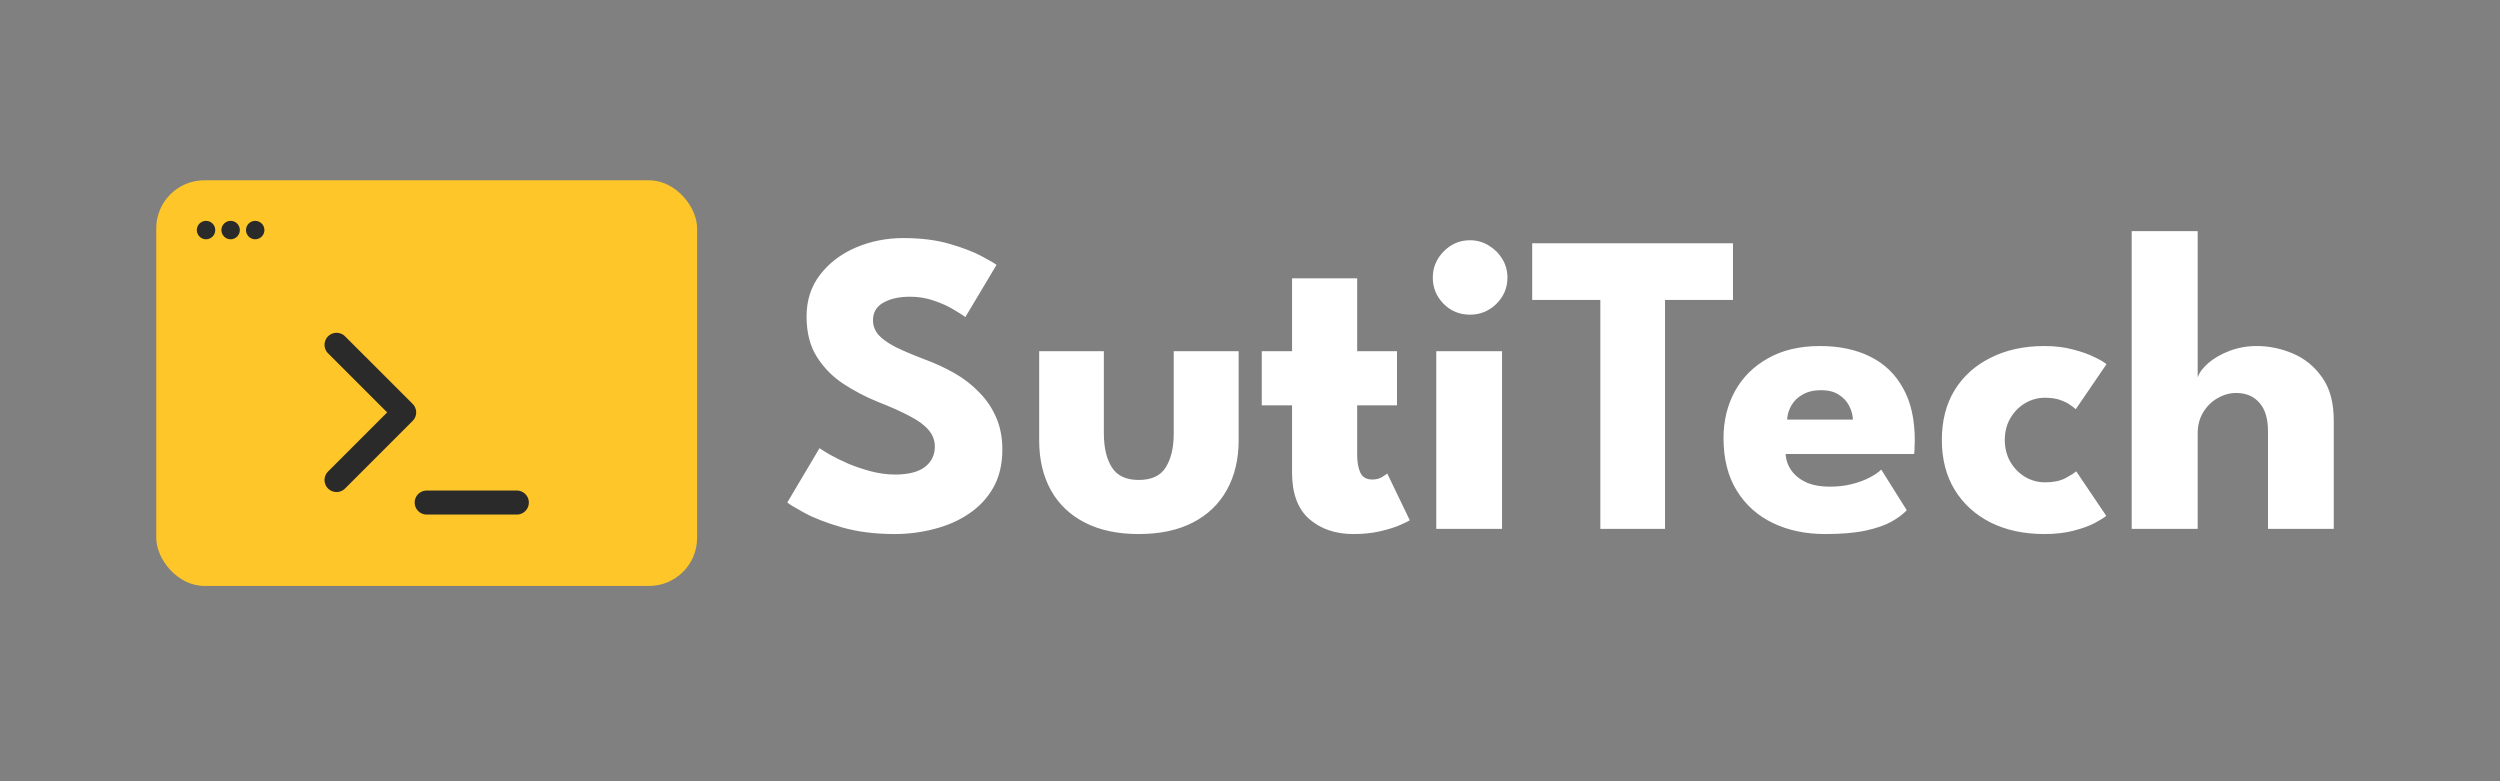
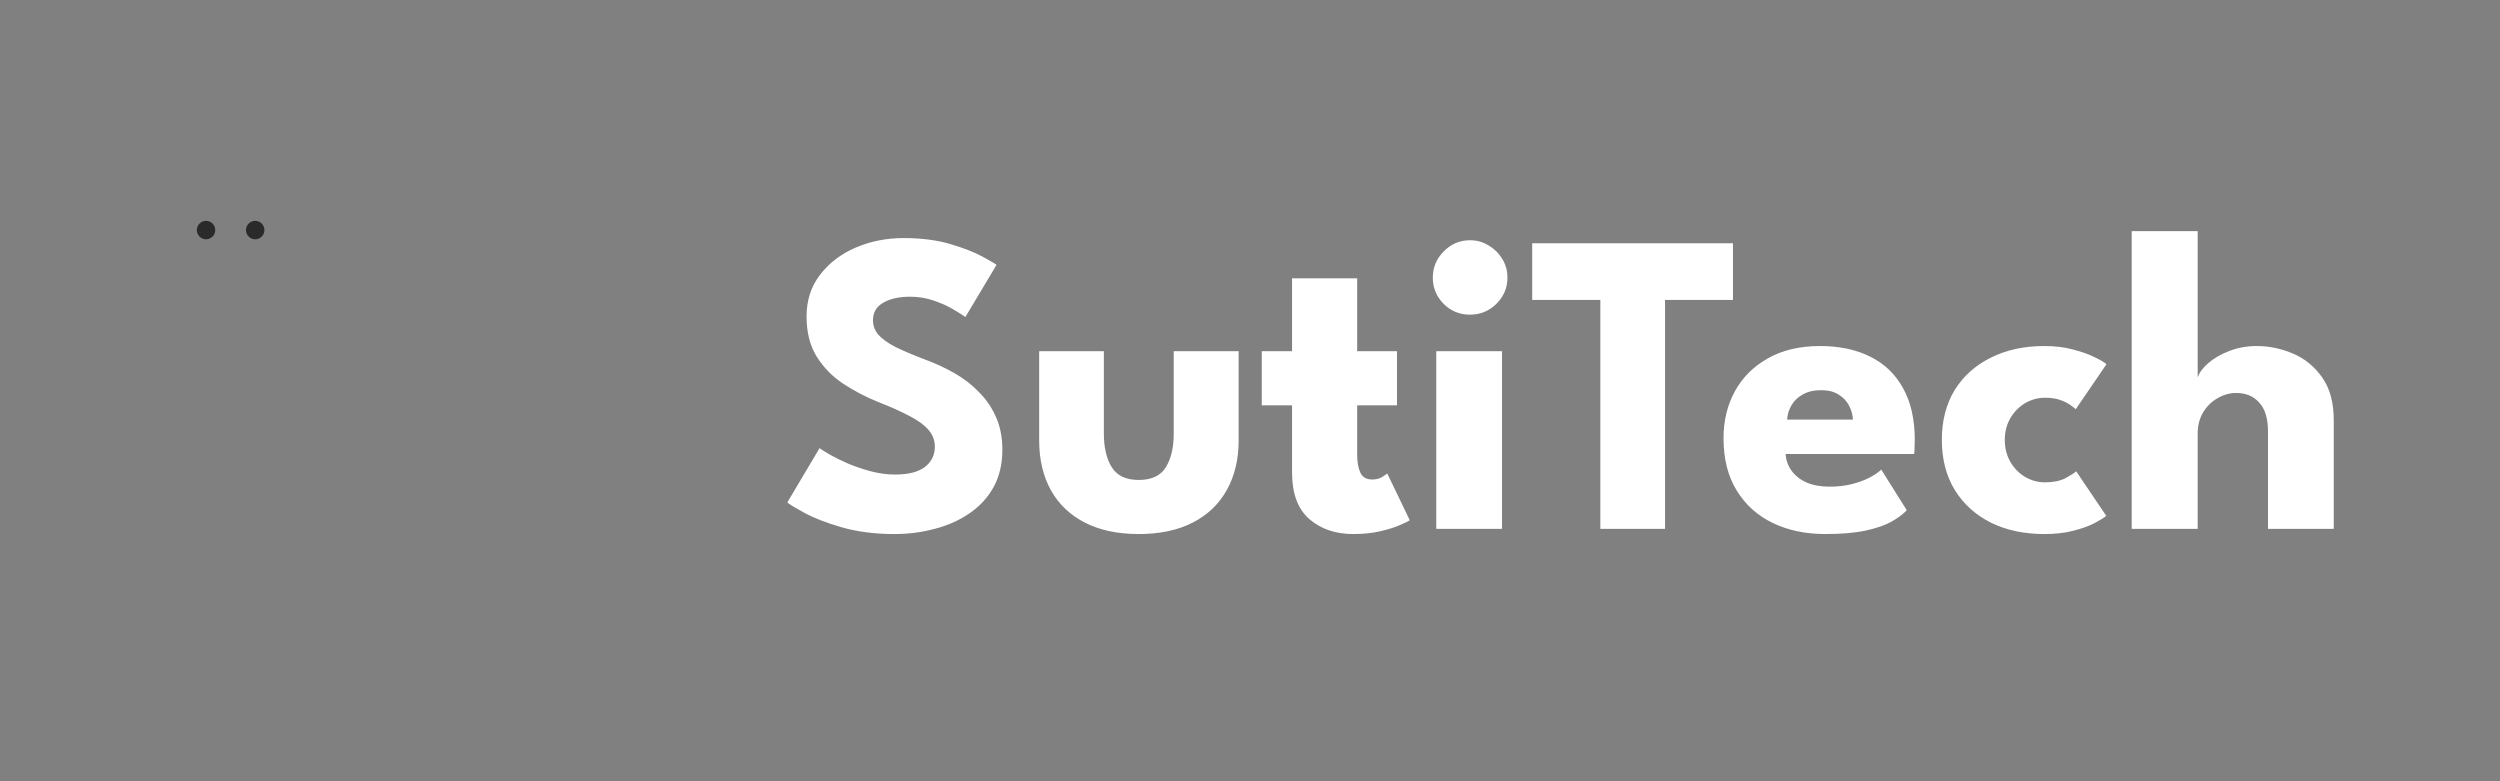
<svg xmlns="http://www.w3.org/2000/svg" width="208" height="65" viewBox="0 0 208 65" fill="none">
  <rect x="0" y="0" width="208" height="65" fill="#808080" stroke="none" />
  <path d="M75.152 19.808C76.628 19.808 77.918 19.97 79.022 20.294C80.126 20.618 81.014 20.96 81.686 21.32C82.358 21.68 82.766 21.92 82.91 22.04L80.318 26.378C80.126 26.234 79.796 26.024 79.328 25.748C78.872 25.472 78.326 25.226 77.69 25.01C77.066 24.794 76.412 24.686 75.728 24.686C74.804 24.686 74.054 24.854 73.478 25.19C72.914 25.514 72.632 26 72.632 26.648C72.632 27.092 72.782 27.494 73.082 27.854C73.394 28.202 73.862 28.538 74.486 28.862C75.122 29.174 75.926 29.516 76.898 29.888C77.786 30.212 78.62 30.596 79.4 31.04C80.18 31.484 80.864 32.012 81.452 32.624C82.052 33.224 82.526 33.92 82.874 34.712C83.222 35.504 83.396 36.404 83.396 37.412C83.396 38.612 83.15 39.656 82.658 40.544C82.166 41.42 81.494 42.146 80.642 42.722C79.802 43.298 78.842 43.724 77.762 44C76.694 44.288 75.584 44.432 74.432 44.432C72.8 44.432 71.336 44.246 70.04 43.874C68.756 43.502 67.718 43.1 66.926 42.668C66.134 42.236 65.66 41.948 65.504 41.804L68.186 37.286C68.33 37.394 68.606 37.568 69.014 37.808C69.434 38.048 69.944 38.3 70.544 38.564C71.144 38.816 71.78 39.032 72.452 39.212C73.136 39.392 73.808 39.482 74.468 39.482C75.572 39.482 76.4 39.272 76.952 38.852C77.504 38.42 77.78 37.856 77.78 37.16C77.78 36.644 77.606 36.182 77.258 35.774C76.91 35.366 76.388 34.982 75.692 34.622C74.996 34.25 74.126 33.86 73.082 33.452C72.038 33.032 71.06 32.522 70.148 31.922C69.248 31.322 68.516 30.572 67.952 29.672C67.388 28.772 67.106 27.656 67.106 26.324C67.106 24.992 67.478 23.84 68.222 22.868C68.978 21.884 69.968 21.128 71.192 20.6C72.428 20.072 73.748 19.808 75.152 19.808ZM91.841 36.062C91.841 37.238 92.062 38.18 92.507 38.888C92.951 39.584 93.695 39.932 94.739 39.932C95.806 39.932 96.556 39.584 96.989 38.888C97.433 38.18 97.654 37.238 97.654 36.062V29.222H103.055V36.638C103.055 38.222 102.725 39.602 102.065 40.778C101.417 41.942 100.475 42.842 99.239 43.478C98.002 44.114 96.502 44.432 94.739 44.432C92.987 44.432 91.493 44.114 90.257 43.478C89.02 42.842 88.079 41.942 87.43 40.778C86.782 39.602 86.459 38.222 86.459 36.638V29.222H91.841V36.062ZM104.979 29.222H107.499V23.156H112.917V29.222H116.229V33.722H112.917V37.844C112.917 38.456 113.007 38.954 113.187 39.338C113.367 39.71 113.697 39.896 114.177 39.896C114.501 39.896 114.777 39.824 115.005 39.68C115.233 39.536 115.371 39.44 115.419 39.392L117.291 43.28C117.207 43.352 116.943 43.484 116.499 43.676C116.067 43.868 115.515 44.042 114.843 44.198C114.171 44.354 113.421 44.432 112.593 44.432C111.117 44.432 109.899 44.018 108.939 43.19C107.979 42.35 107.499 41.06 107.499 39.32V33.722H104.979V29.222ZM119.497 44V29.222H124.969V44H119.497ZM122.305 26.18C121.441 26.18 120.709 25.88 120.109 25.28C119.509 24.668 119.209 23.942 119.209 23.102C119.209 22.262 119.509 21.536 120.109 20.924C120.721 20.3 121.453 19.988 122.305 19.988C122.869 19.988 123.385 20.132 123.853 20.42C124.321 20.696 124.699 21.068 124.987 21.536C125.275 22.004 125.419 22.526 125.419 23.102C125.419 23.942 125.113 24.668 124.501 25.28C123.889 25.88 123.157 26.18 122.305 26.18ZM133.149 24.956H127.479V20.24H144.183V24.956H138.531V44H133.149V24.956ZM148.563 37.772C148.599 38.3 148.767 38.768 149.067 39.176C149.367 39.584 149.781 39.908 150.309 40.148C150.849 40.376 151.485 40.49 152.217 40.49C152.913 40.49 153.537 40.418 154.089 40.274C154.653 40.13 155.139 39.95 155.547 39.734C155.967 39.518 156.291 39.296 156.519 39.068L158.643 42.452C158.343 42.776 157.917 43.094 157.365 43.406C156.825 43.706 156.111 43.952 155.223 44.144C154.335 44.336 153.213 44.432 151.857 44.432C150.225 44.432 148.773 44.126 147.501 43.514C146.229 42.902 145.227 42.002 144.495 40.814C143.763 39.626 143.397 38.174 143.397 36.458C143.397 35.018 143.709 33.722 144.333 32.57C144.969 31.406 145.887 30.488 147.087 29.816C148.287 29.132 149.733 28.79 151.425 28.79C153.033 28.79 154.425 29.084 155.601 29.672C156.789 30.26 157.701 31.136 158.337 32.3C158.985 33.452 159.309 34.892 159.309 36.62C159.309 36.716 159.303 36.908 159.291 37.196C159.291 37.484 159.279 37.676 159.255 37.772H148.563ZM154.161 34.91C154.149 34.526 154.047 34.148 153.855 33.776C153.663 33.392 153.375 33.08 152.991 32.84C152.607 32.588 152.115 32.462 151.515 32.462C150.915 32.462 150.405 32.582 149.985 32.822C149.577 33.05 149.265 33.35 149.049 33.722C148.833 34.094 148.713 34.49 148.689 34.91H154.161ZM170.147 40.13C170.831 40.13 171.395 40.016 171.839 39.788C172.283 39.548 172.583 39.356 172.739 39.212L175.241 42.92C175.049 43.076 174.719 43.28 174.251 43.532C173.783 43.772 173.195 43.982 172.487 44.162C171.791 44.342 170.993 44.432 170.093 44.432C168.401 44.432 166.913 44.114 165.629 43.478C164.345 42.83 163.343 41.918 162.623 40.742C161.915 39.566 161.561 38.186 161.561 36.602C161.561 35.006 161.915 33.626 162.623 32.462C163.343 31.298 164.345 30.398 165.629 29.762C166.913 29.114 168.401 28.79 170.093 28.79C170.981 28.79 171.773 28.886 172.469 29.078C173.177 29.258 173.771 29.468 174.251 29.708C174.731 29.936 175.067 30.134 175.259 30.302L172.703 34.046C172.619 33.962 172.463 33.842 172.235 33.686C172.019 33.53 171.737 33.392 171.389 33.272C171.041 33.152 170.627 33.092 170.147 33.092C169.559 33.092 169.007 33.242 168.491 33.542C167.987 33.842 167.579 34.256 167.267 34.784C166.955 35.312 166.799 35.918 166.799 36.602C166.799 37.286 166.955 37.898 167.267 38.438C167.579 38.966 167.987 39.38 168.491 39.68C169.007 39.98 169.559 40.13 170.147 40.13ZM187.761 28.79C188.793 28.79 189.801 29 190.785 29.42C191.769 29.84 192.579 30.506 193.215 31.418C193.851 32.318 194.169 33.506 194.169 34.982V44H188.697V35.882C188.697 34.826 188.457 34.034 187.977 33.506C187.509 32.966 186.867 32.696 186.051 32.696C185.511 32.696 184.995 32.84 184.503 33.128C184.011 33.404 183.609 33.8 183.297 34.316C182.997 34.82 182.847 35.402 182.847 36.062V44H177.357V19.232H182.847V31.4C182.979 31.004 183.273 30.608 183.729 30.212C184.197 29.804 184.779 29.468 185.475 29.204C186.183 28.928 186.945 28.79 187.761 28.79Z" fill="white" />
-   <rect x="13" y="15" width="45" height="33.75" rx="4" fill="#FEC628" />
  <circle cx="17.142" cy="19.142" r="0.767" fill="#2A2A2A" />
-   <circle cx="19.188" cy="19.142" r="0.767" fill="#2A2A2A" />
  <circle cx="21.233" cy="19.142" r="0.767" fill="#2A2A2A" />
-   <path d="M28 39.938L33.625 34.312L28 28.688M35.5 41.812H43" stroke="#2A2A2A" stroke-width="2" stroke-linecap="round" stroke-linejoin="round" />
</svg>